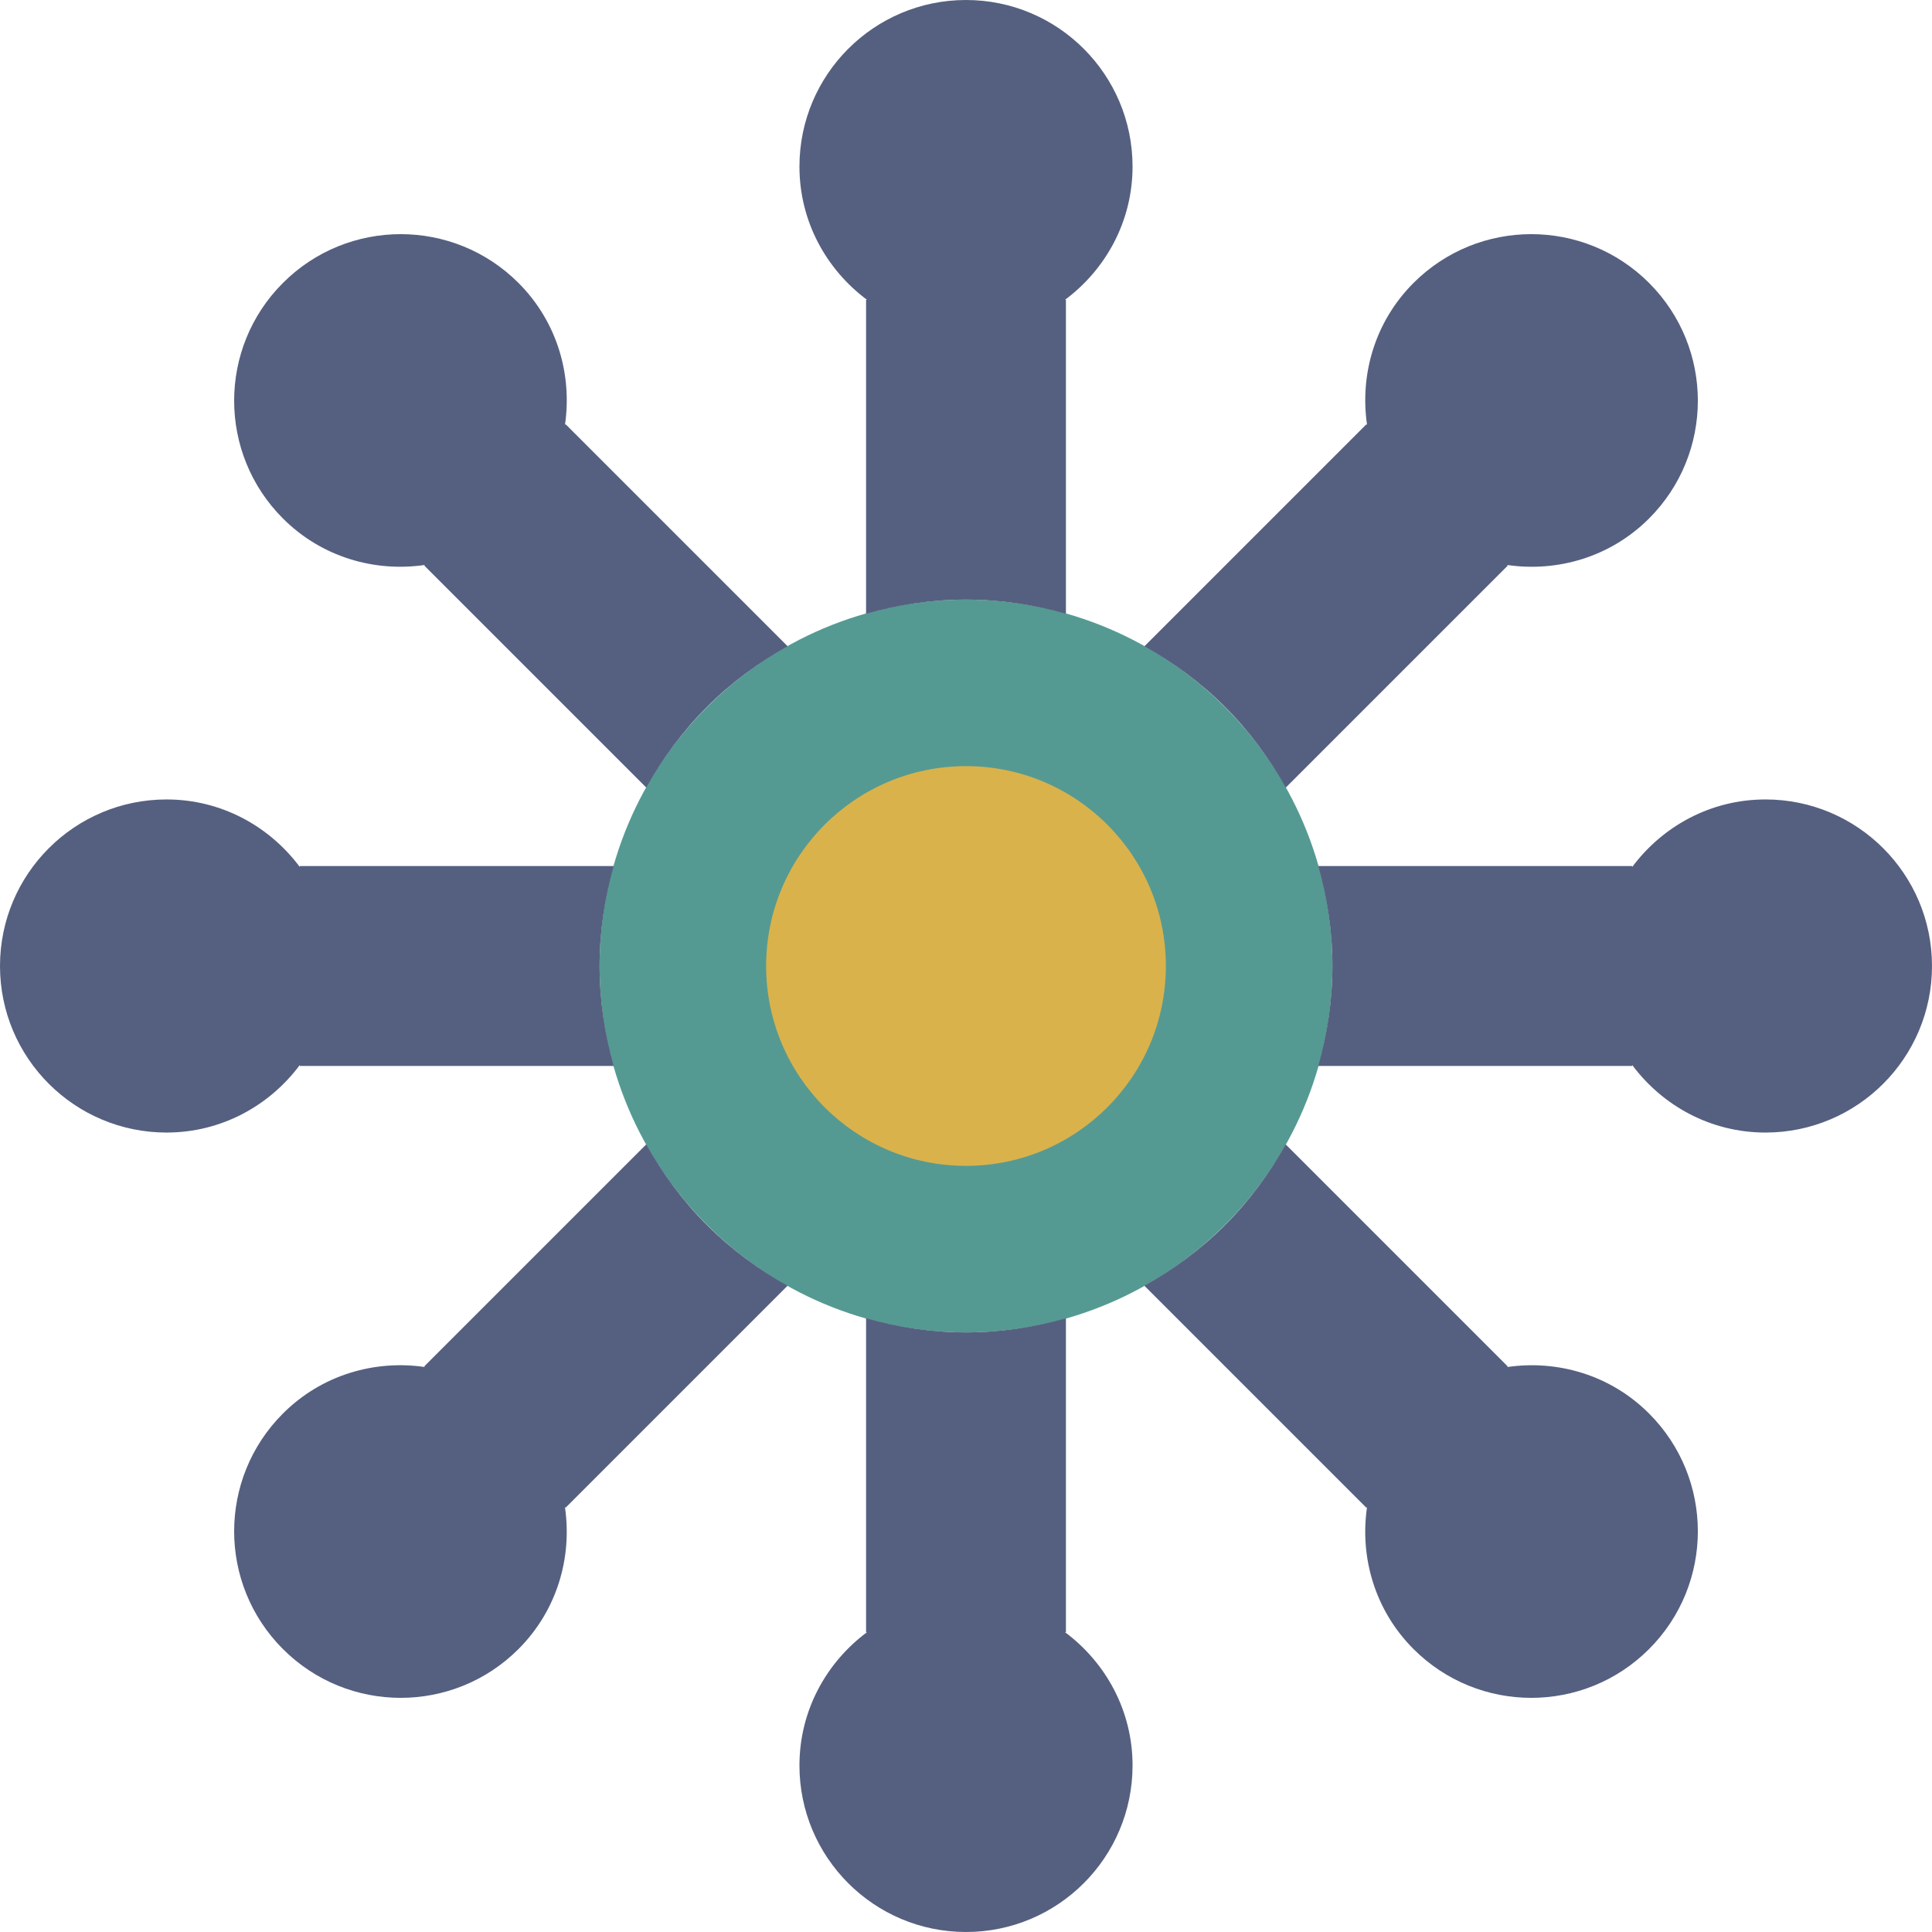
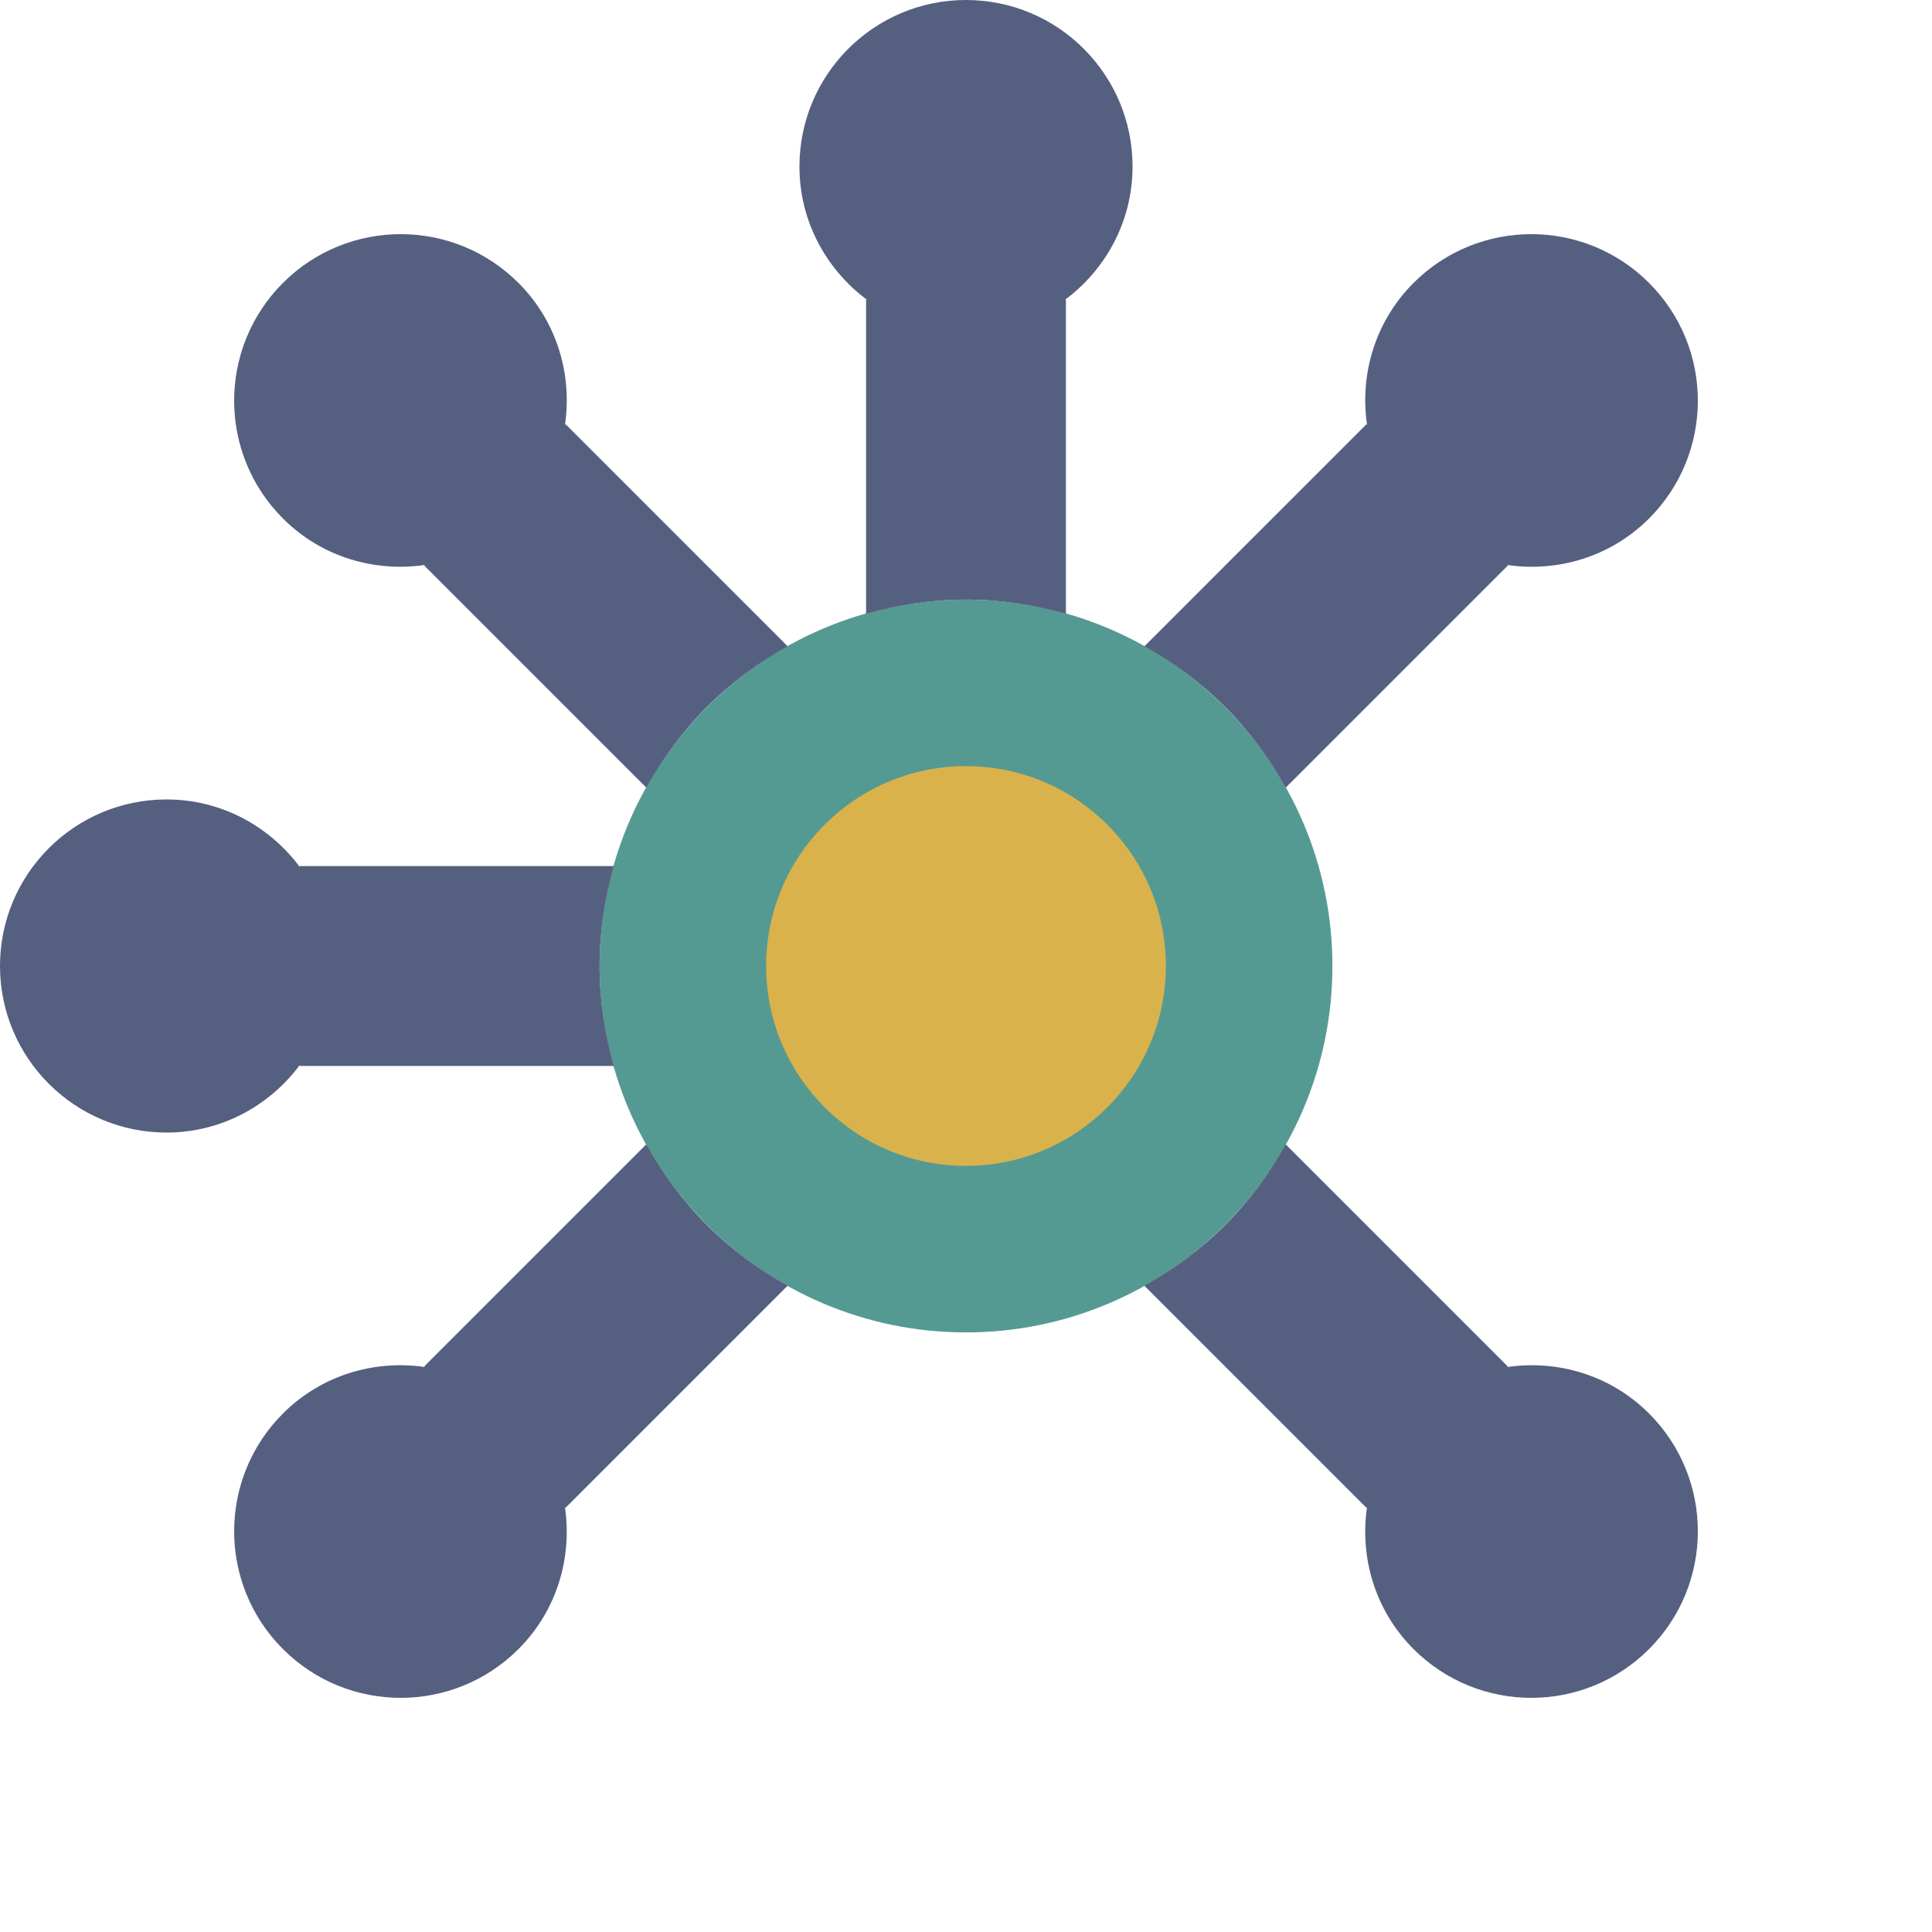
<svg xmlns="http://www.w3.org/2000/svg" height="800px" width="800px" version="1.1" id="Capa_1" viewBox="0 0 58 58" xml:space="preserve">
  <path style="fill:#559A92;" d="M29,40c-6.065,0-11-4.935-11-11s4.935-11,11-11s11,4.935,11,11S35.065,40,29,40z" />
  <circle style="fill:#D9B24C;" cx="29" cy="29" r="6" />
  <path style="fill:#556080;" d="M34,5c0-2.761-2.239-5-5-5s-5,2.239-5,5c0,1.643,0.804,3.089,2.027,4H26v9.426  C26.955,18.155,27.959,18,29,18s2.045,0.155,3,0.426V9h-0.027C33.196,8.089,34,6.643,34,5z" />
-   <path style="fill:#556080;" d="M24,53c0,2.761,2.239,5,5,5s5-2.239,5-5c0-1.643-0.804-3.089-2.027-4H32v-9.426  C31.045,39.845,30.041,40,29,40s-2.045-0.155-3-0.426V49h0.027C24.804,49.911,24,51.357,24,53z" />
-   <path style="fill:#556080;" d="M53,34c2.761,0,5-2.239,5-5s-2.239-5-5-5c-1.643,0-3.089,0.804-4,2.027V26h-9.426  C39.845,26.955,40,27.959,40,29s-0.155,2.045-0.426,3H49v-0.027C49.911,33.196,51.357,34,53,34z" />
  <path style="fill:#556080;" d="M5,24c-2.761,0-5,2.239-5,5s2.239,5,5,5c1.643,0,3.089-0.804,4-2.027V32h9.426  C18.155,31.045,18,30.041,18,29s0.155-2.045,0.426-3H9v0.027C8.089,24.804,6.643,24,5,24z" />
  <path style="fill:#556080;" d="M49.506,15.565c1.953-1.953,1.953-5.118,0-7.071s-5.118-1.953-7.071,0  c-1.162,1.162-1.616,2.752-1.395,4.262l-0.019-0.019l-6.666,6.666c0.867,0.483,1.687,1.084,2.423,1.82  c0.736,0.736,1.336,1.556,1.82,2.423l6.666-6.666l-0.019-0.019C46.754,17.181,48.344,16.727,49.506,15.565z" />
  <path style="fill:#556080;" d="M8.494,42.435c-1.953,1.953-1.953,5.118,0,7.071s5.118,1.953,7.071,0  c1.162-1.162,1.616-2.752,1.395-4.262l0.019,0.019l6.666-6.666c-0.867-0.483-1.687-1.084-2.423-1.82  c-0.736-0.736-1.336-1.556-1.82-2.423l-6.666,6.666l0.019,0.019C11.246,40.819,9.656,41.273,8.494,42.435z" />
  <path style="fill:#556080;" d="M42.435,49.506c1.953,1.953,5.118,1.953,7.071,0s1.953-5.118,0-7.071  c-1.162-1.162-2.752-1.616-4.262-1.395l0.019-0.019l-6.666-6.666c-0.483,0.867-1.084,1.687-1.82,2.423  c-0.736,0.736-1.556,1.336-2.423,1.82l6.666,6.666l0.019-0.019C40.819,46.754,41.273,48.344,42.435,49.506z" />
  <path style="fill:#556080;" d="M15.565,8.494c-1.953-1.953-5.118-1.953-7.071,0s-1.953,5.118,0,7.071  c1.162,1.162,2.752,1.616,4.262,1.395l-0.019,0.019l6.666,6.666c0.483-0.867,1.084-1.687,1.82-2.423  c0.736-0.736,1.556-1.336,2.423-1.82l-6.666-6.666l-0.019,0.019C17.181,11.246,16.727,9.656,15.565,8.494z" />
</svg>